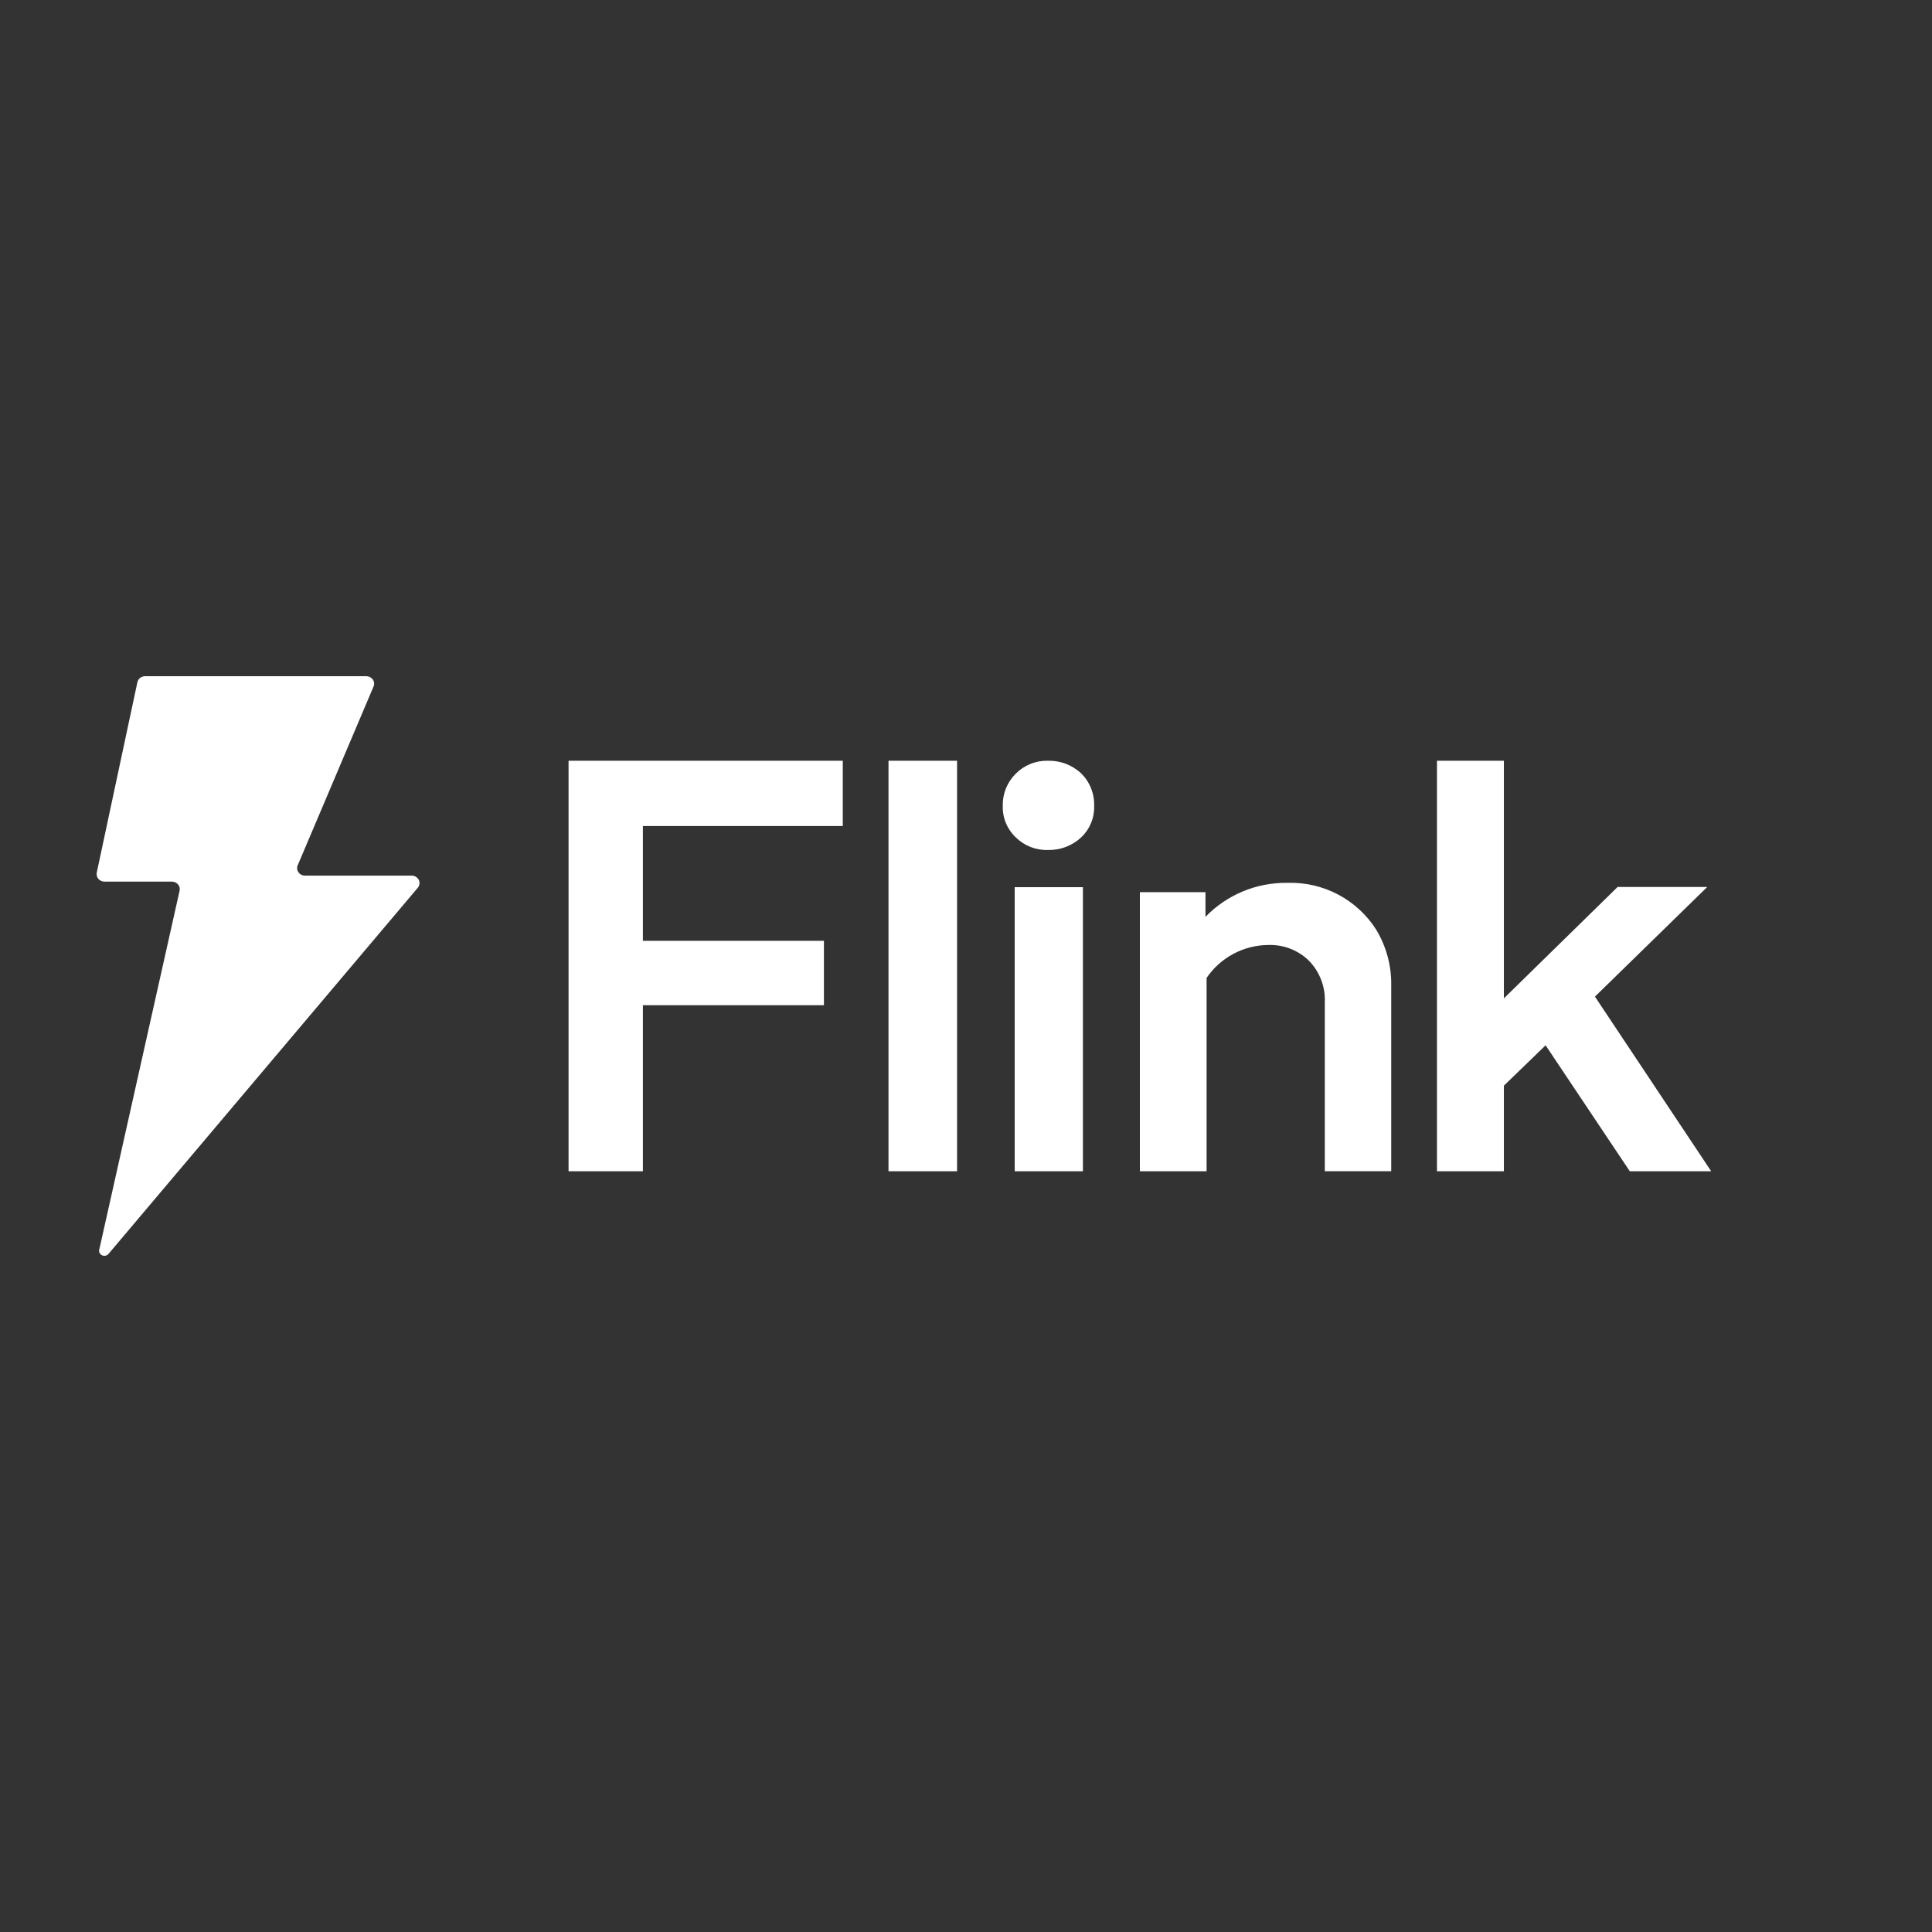
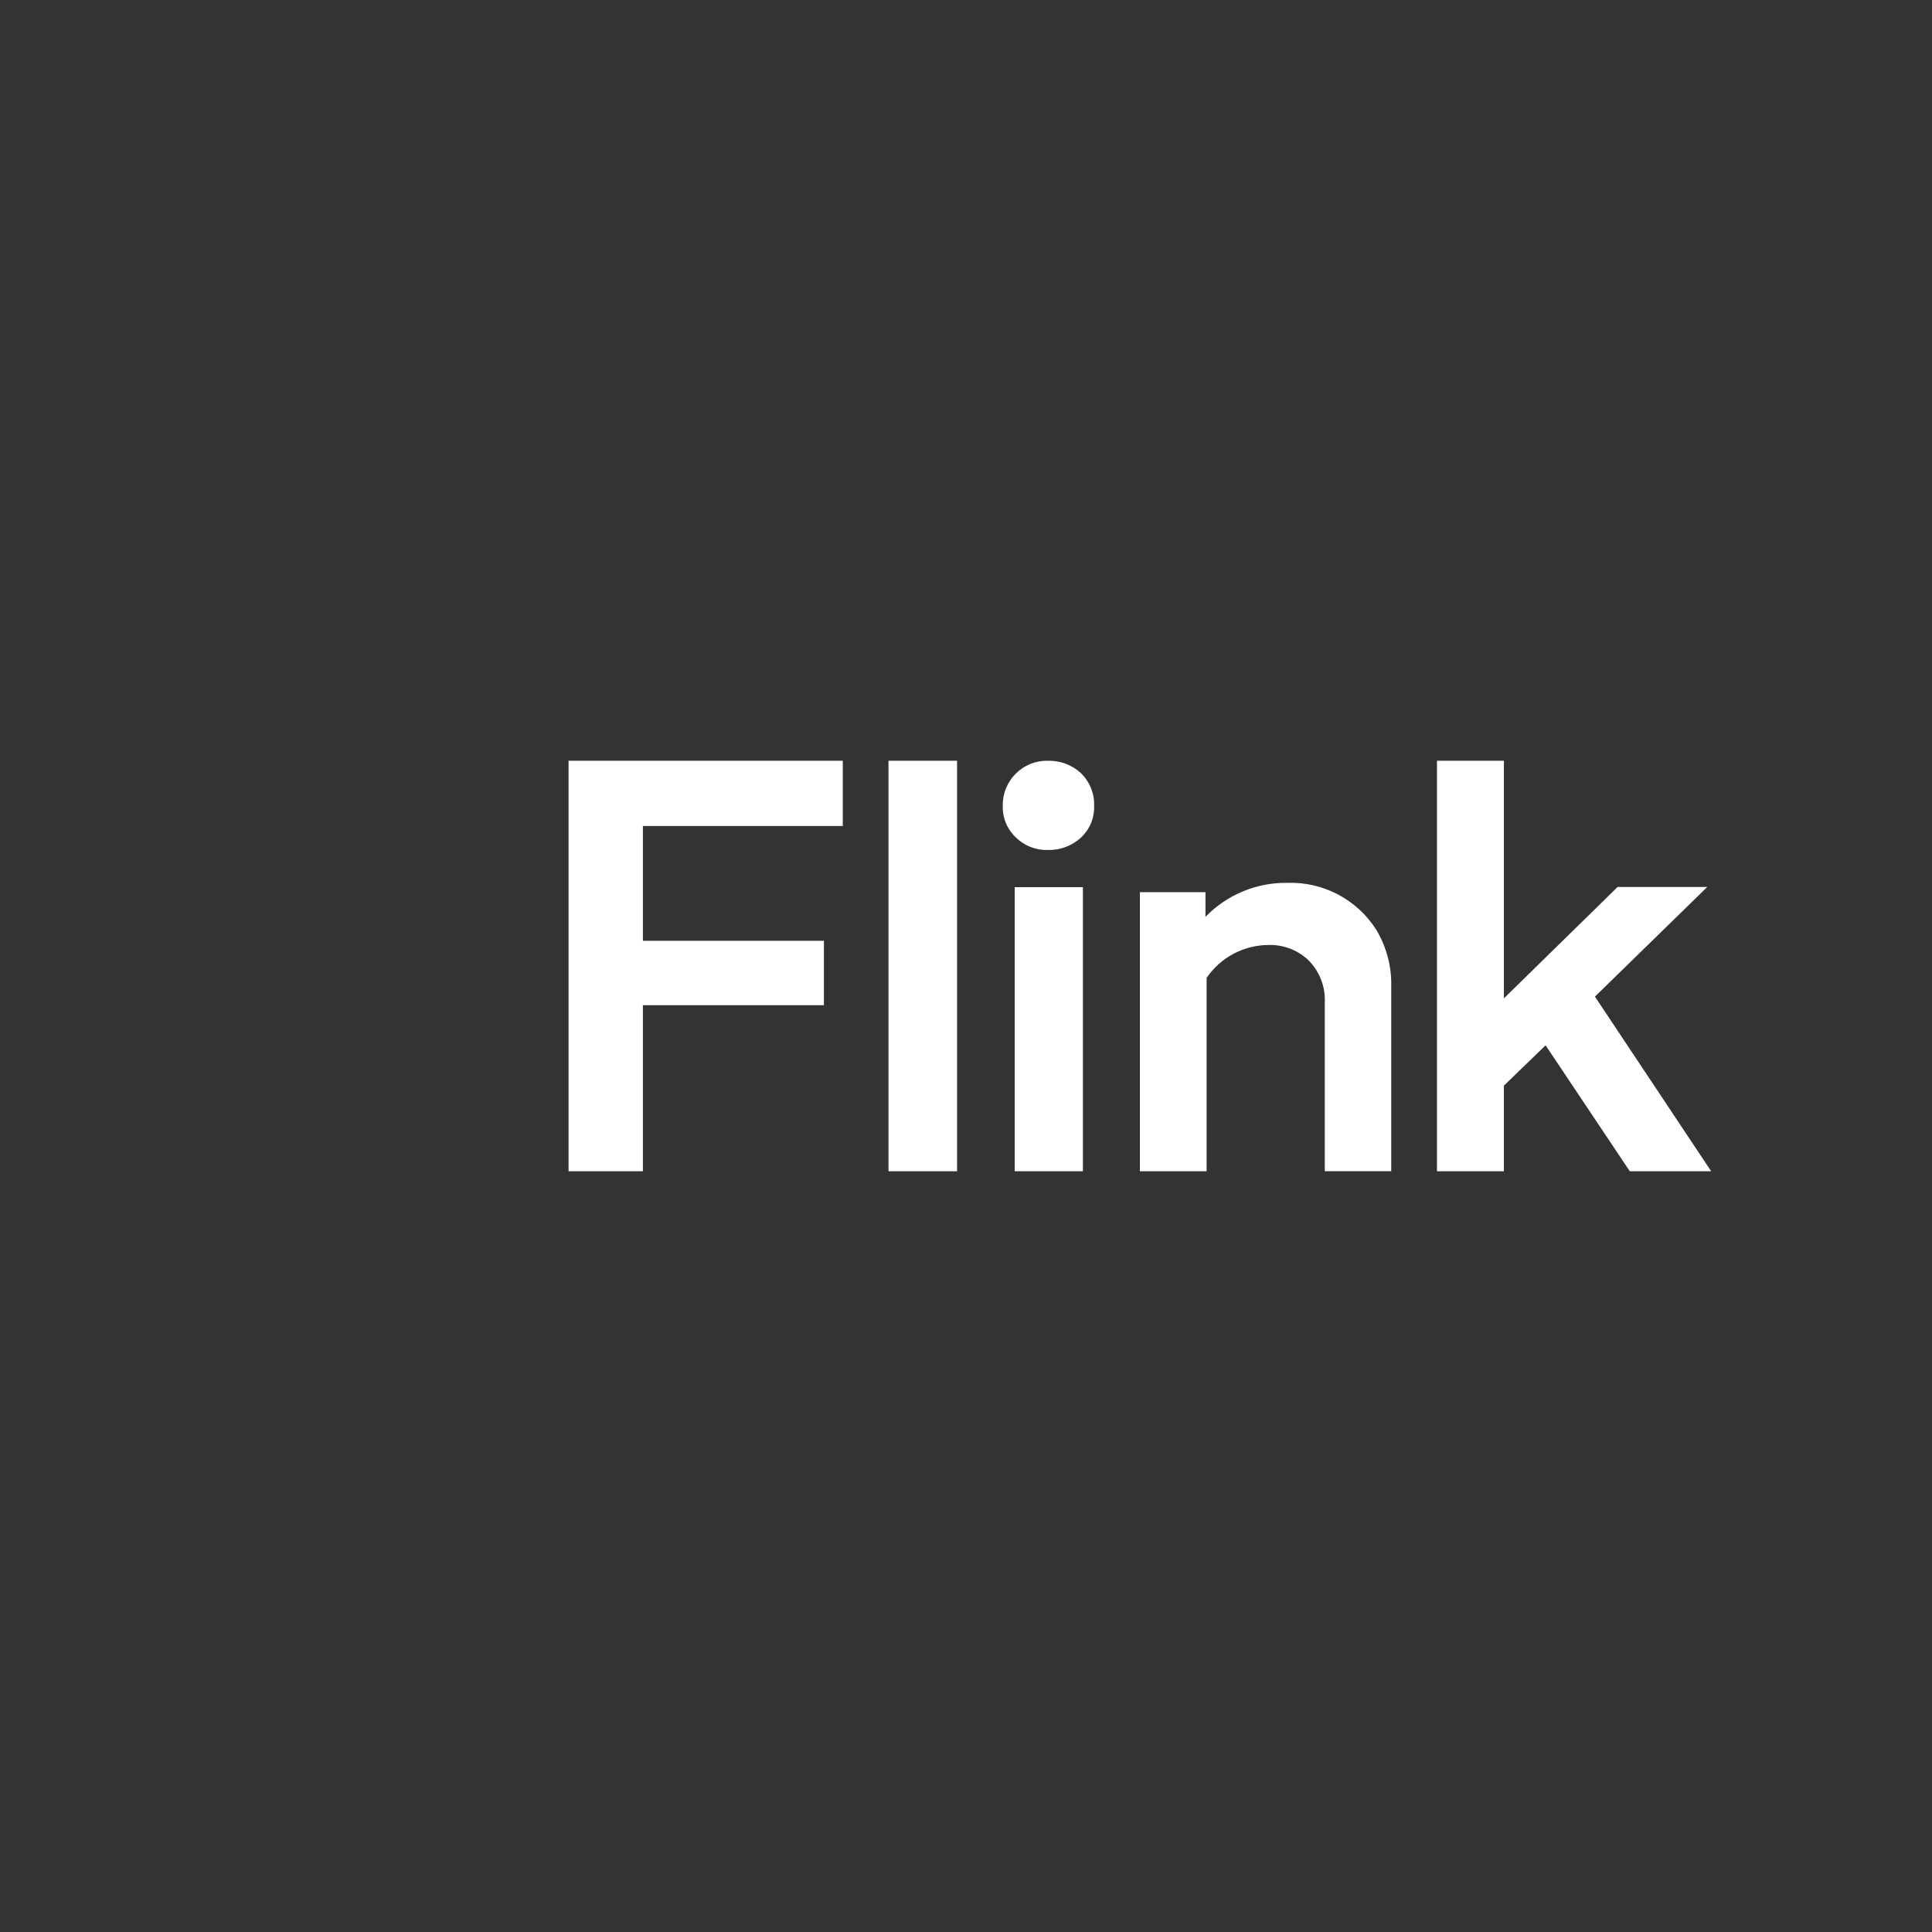
<svg xmlns="http://www.w3.org/2000/svg" width="80" height="80" viewBox="0 0 80 80" fill="none">
  <rect x="0" y="0" width="80" height="80" fill="#333333" stroke="none" />
  <path fill-rule="evenodd" clip-rule="evenodd" d="M23.543 31.5V48.5H26.621V41.624H34.117V38.957H26.621V34.203H34.898V31.5H23.543ZM39.63 31.5H36.791V48.5H39.63V31.5ZM59.502 31.5V48.5H62.273V44.955L64 43.284L67.487 48.5H70.857L66.043 41.268L70.694 36.727H66.983L62.273 41.34V31.5H59.502ZM47.2 48.5V36.942H49.916V37.965C50.353 37.513 50.879 37.154 51.461 36.912C52.043 36.669 52.669 36.549 53.3 36.557C54.032 36.532 54.758 36.698 55.405 37.039C56.052 37.38 56.598 37.884 56.988 38.5C57.41 39.203 57.625 40.009 57.608 40.828V48.498H54.857V41.516C54.873 41.195 54.822 40.874 54.707 40.574C54.592 40.273 54.416 39.999 54.189 39.77C53.97 39.558 53.709 39.392 53.424 39.282C53.138 39.172 52.833 39.12 52.527 39.13C52.02 39.132 51.522 39.258 51.075 39.495C50.628 39.732 50.246 40.075 49.963 40.492V48.5H47.2ZM42.67 31.631C42.442 31.723 42.235 31.86 42.062 32.034C41.885 32.209 41.746 32.418 41.653 32.648C41.56 32.878 41.516 33.124 41.523 33.372C41.515 33.615 41.559 33.856 41.652 34.081C41.745 34.305 41.885 34.508 42.062 34.675C42.236 34.847 42.444 34.982 42.672 35.072C42.9 35.161 43.145 35.204 43.391 35.196C43.901 35.209 44.396 35.022 44.768 34.675C44.945 34.508 45.085 34.305 45.178 34.081C45.271 33.856 45.314 33.615 45.306 33.372C45.315 33.123 45.271 32.874 45.178 32.642C45.086 32.41 44.946 32.199 44.768 32.022C44.396 31.675 43.901 31.488 43.391 31.501C43.144 31.495 42.899 31.539 42.67 31.631ZM44.841 36.736H42.016V48.5H44.841V36.736Z" fill="white" />
-   <path d="M17.045 36.258H12.63C12.577 36.258 12.524 36.246 12.477 36.222C12.429 36.198 12.389 36.164 12.359 36.122C12.329 36.08 12.31 36.032 12.304 35.981C12.299 35.931 12.306 35.88 12.326 35.833L15.469 28.425C15.489 28.378 15.496 28.327 15.49 28.277C15.485 28.226 15.466 28.178 15.436 28.136C15.406 28.094 15.365 28.06 15.318 28.036C15.271 28.012 15.218 28 15.164 28H6.011C5.935 28 5.862 28.025 5.803 28.07C5.745 28.115 5.704 28.178 5.689 28.249L4.006 36.135C3.997 36.18 3.998 36.227 4.01 36.271C4.021 36.316 4.043 36.357 4.074 36.393C4.105 36.428 4.144 36.457 4.188 36.476C4.232 36.496 4.28 36.506 4.328 36.506H7.116C7.164 36.506 7.211 36.516 7.255 36.535C7.298 36.555 7.337 36.583 7.368 36.617C7.398 36.652 7.421 36.693 7.433 36.737C7.445 36.781 7.447 36.827 7.439 36.871L4.107 51.759C4.099 51.804 4.106 51.85 4.129 51.89C4.151 51.93 4.188 51.962 4.231 51.981C4.275 52 4.325 52.005 4.372 51.995C4.419 51.984 4.461 51.96 4.491 51.924L17.3 36.76C17.338 36.714 17.363 36.659 17.369 36.601C17.376 36.543 17.366 36.485 17.339 36.432C17.312 36.38 17.27 36.335 17.218 36.304C17.166 36.273 17.105 36.257 17.044 36.257" fill="white" />
</svg>